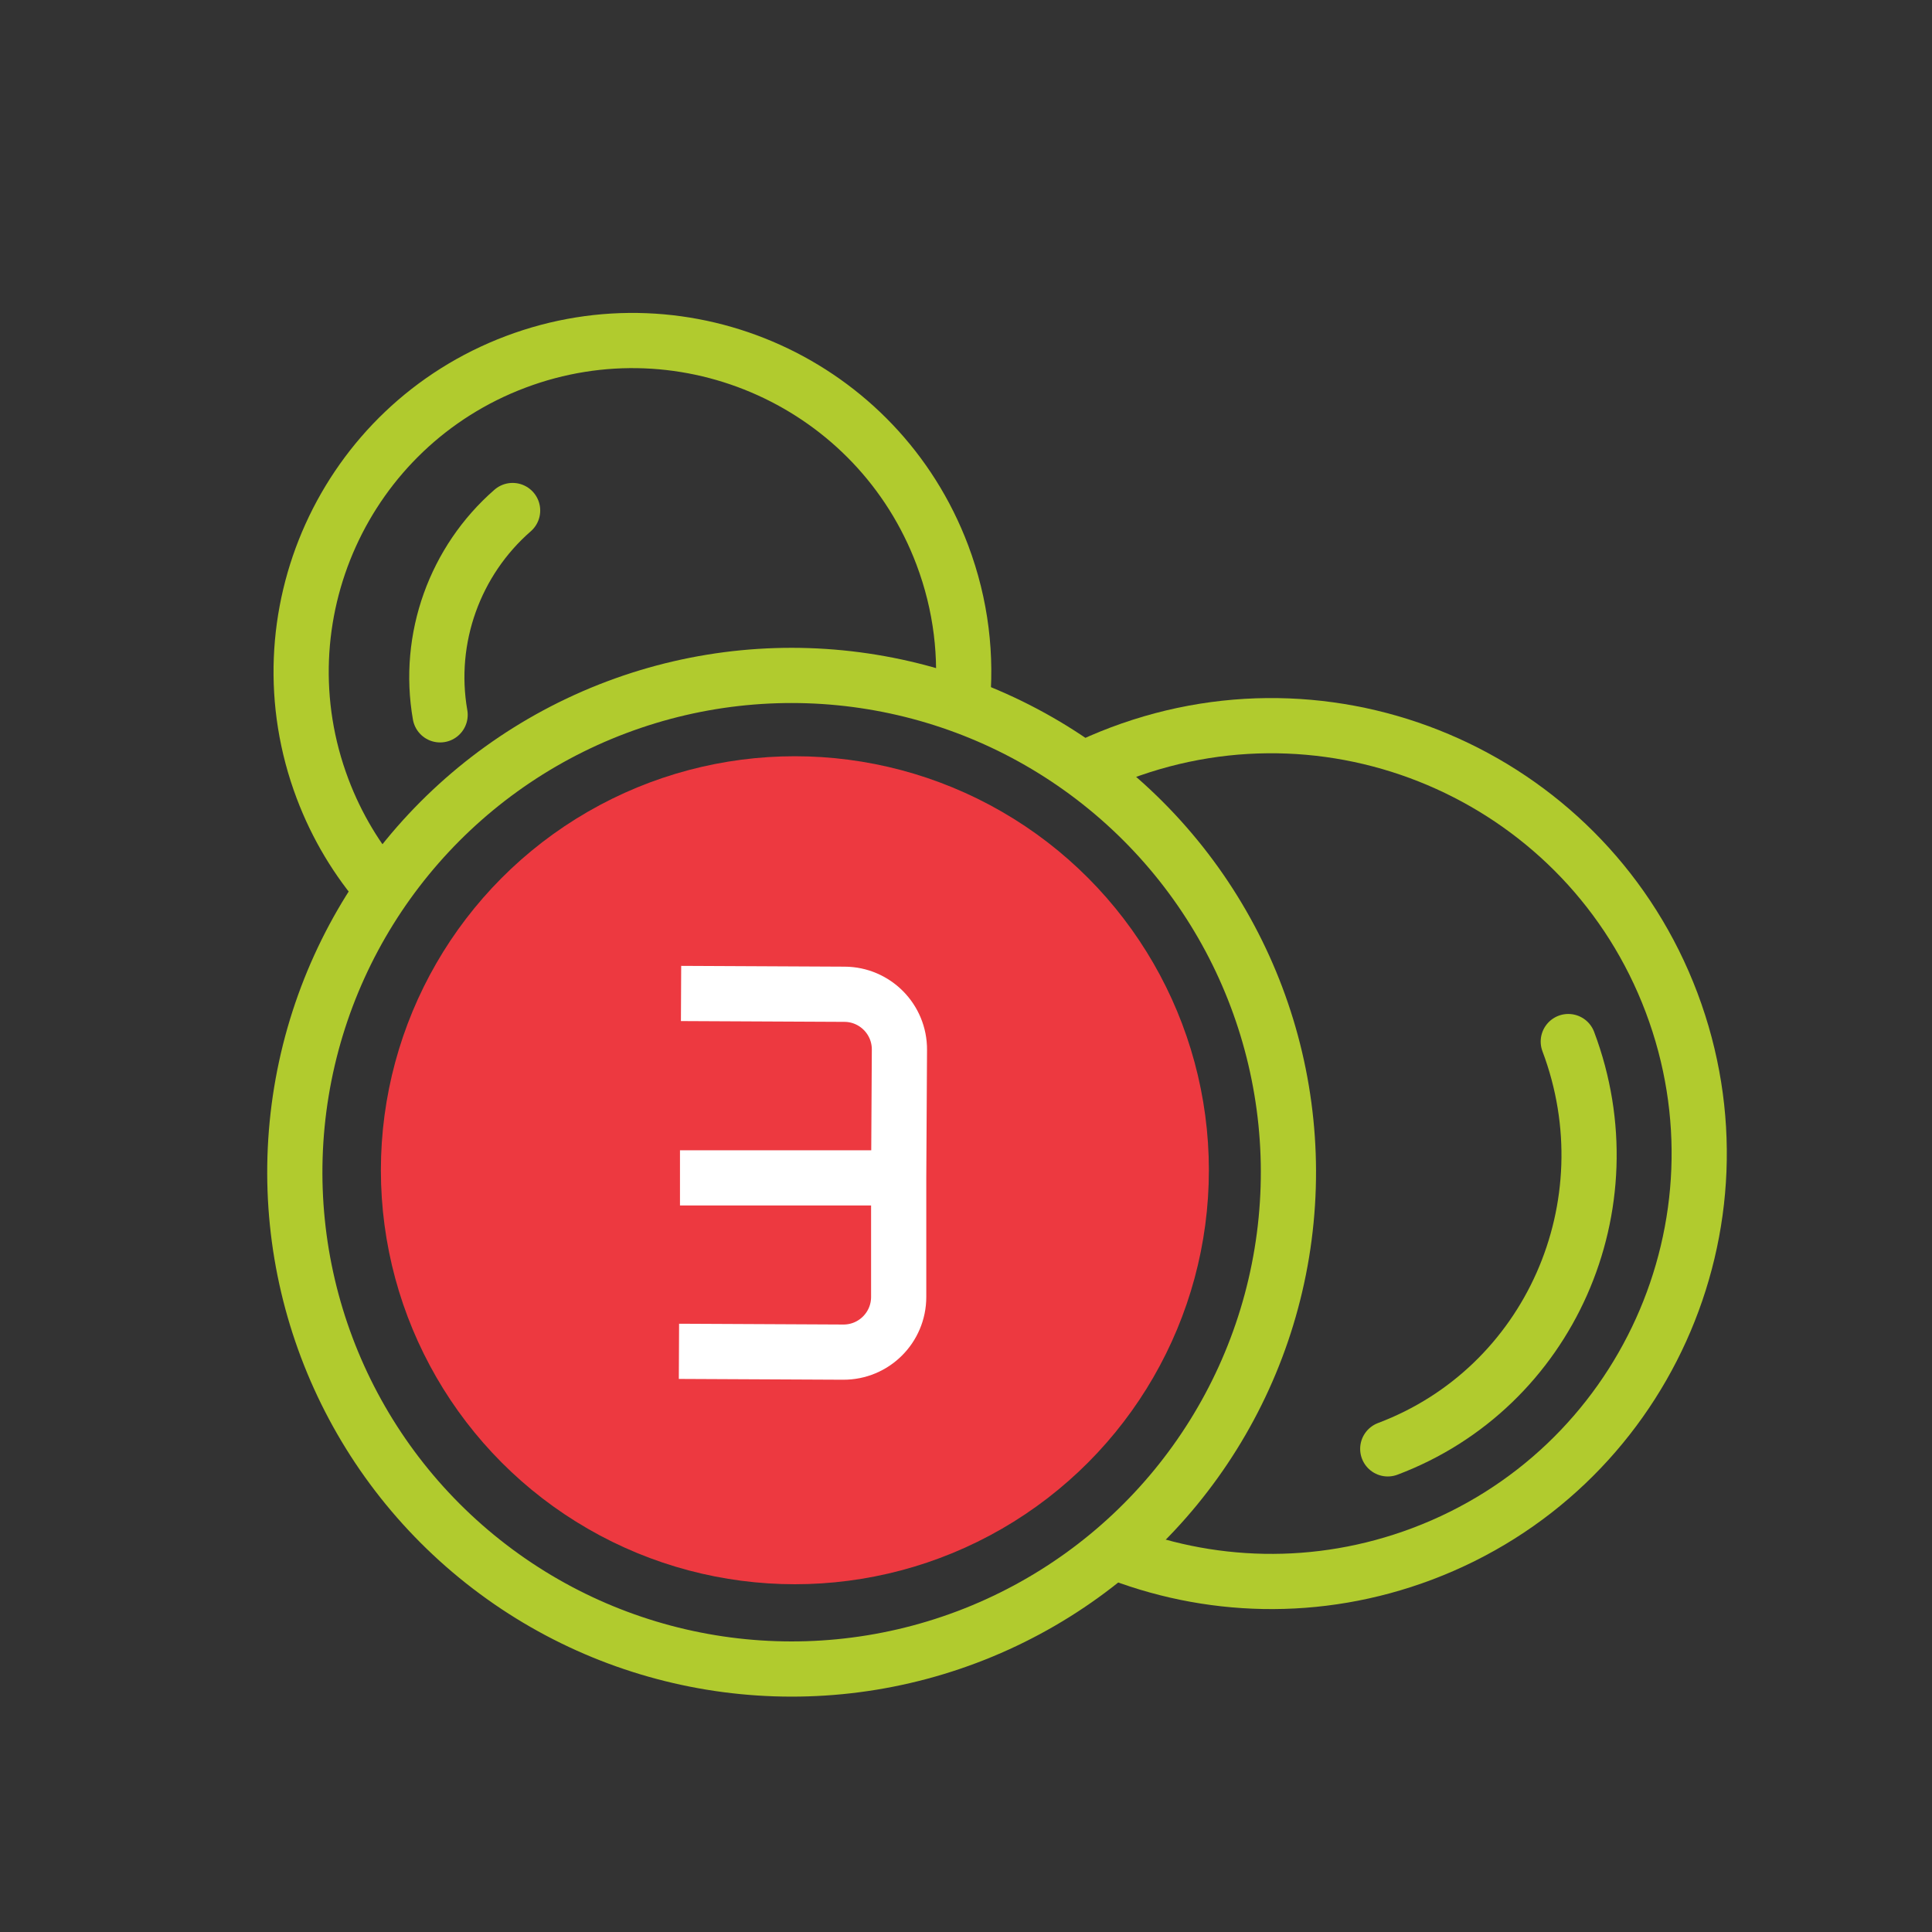
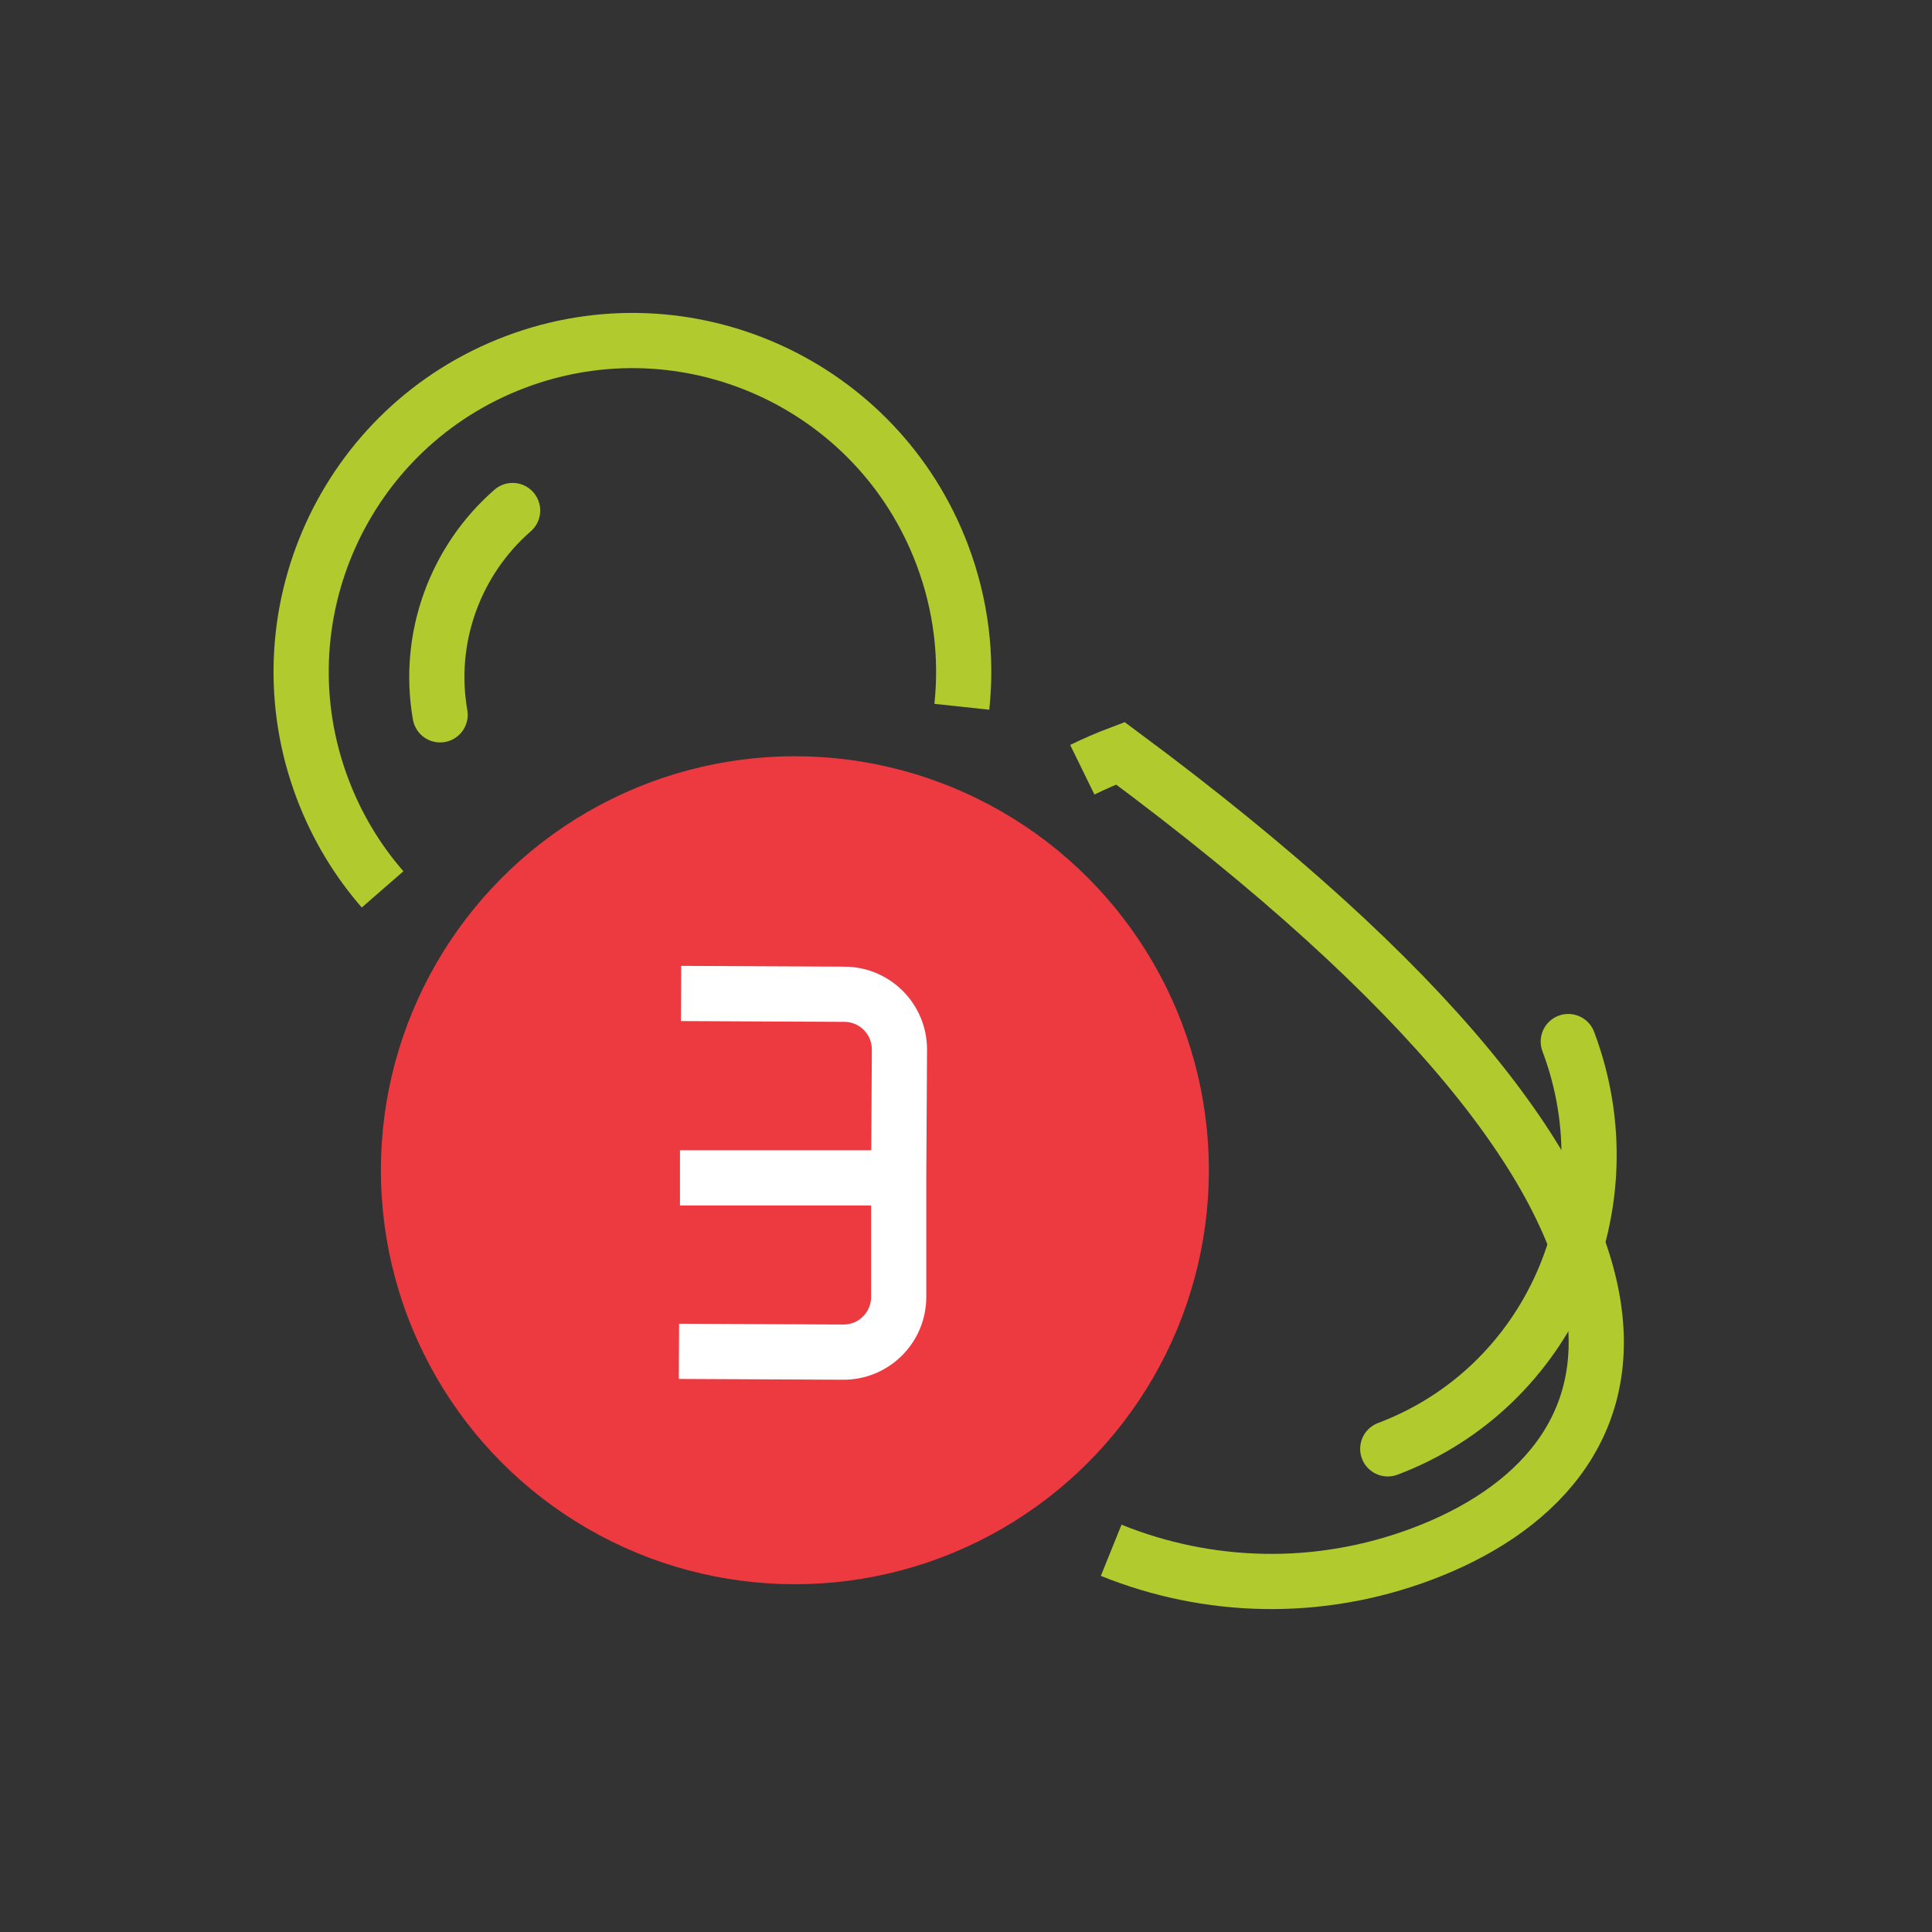
<svg xmlns="http://www.w3.org/2000/svg" viewBox="0 0 70 70" fill="none">
  <rect x="0" y="0" width="70" height="70" fill="#333333" stroke="none" />
  <g clip-path="url(#clip0_2316_32348)">
    <path d="M32.977 42.133L26.364 41.997C26.253 41.995 26.166 41.904 26.168 41.793L26.307 35M32.977 42.133L32.813 50.125M32.977 42.133L33.12 35.14" stroke="black" stroke-width="2" />
-     <circle cx="28.682" cy="42.472" r="18" transform="rotate(69.338 28.682 42.472)" stroke="#B1CB2E" stroke-width="2" />
    <circle cx="28.8" cy="42.4" r="14.5" fill="#ED3940" stroke="#ED3940" />
    <path d="M25.637 42.677H29.099H32.561M32.561 42.677V45.838V46.99C32.561 48.099 31.66 48.996 30.552 48.99L25.6 48.966M32.561 42.677L32.588 38.036C32.595 36.93 31.703 36.029 30.598 36.024L25.676 36" stroke="white" stroke-width="2" stroke-linecap="square" />
    <path d="M13.862 32.224C12.949 31.176 12.205 29.951 11.686 28.575C9.347 22.374 12.479 15.451 18.68 13.113C24.881 10.774 31.804 13.906 34.142 20.107C34.827 21.923 35.043 23.802 34.849 25.608" stroke="#B1CB2E" stroke-width="2" />
    <path d="M18.573 18.497C16.49 20.312 15.46 23.121 15.946 25.9" stroke="#B1CB2E" stroke-width="2" stroke-linecap="round" />
-     <path d="M39.214 27.889C39.66 27.671 40.119 27.472 40.593 27.293C48.602 24.273 57.544 28.317 60.565 36.327C63.585 44.337 59.541 53.279 51.531 56.299C47.741 57.728 43.742 57.576 40.26 56.17" stroke="#B1CB2E" stroke-width="2" />
+     <path d="M39.214 27.889C39.66 27.671 40.119 27.472 40.593 27.293C63.585 44.337 59.541 53.279 51.531 56.299C47.741 57.728 43.742 57.576 40.26 56.17" stroke="#B1CB2E" stroke-width="2" />
    <path d="M50.281 52.495C56.135 50.288 59.063 43.681 56.822 37.738" stroke="#B1CB2E" stroke-width="2" stroke-linecap="round" />
  </g>
  <defs>
    <clipPath id="clip0_2316_32348">
      <rect width="70" height="70" fill="white" />
    </clipPath>
  </defs>
</svg>